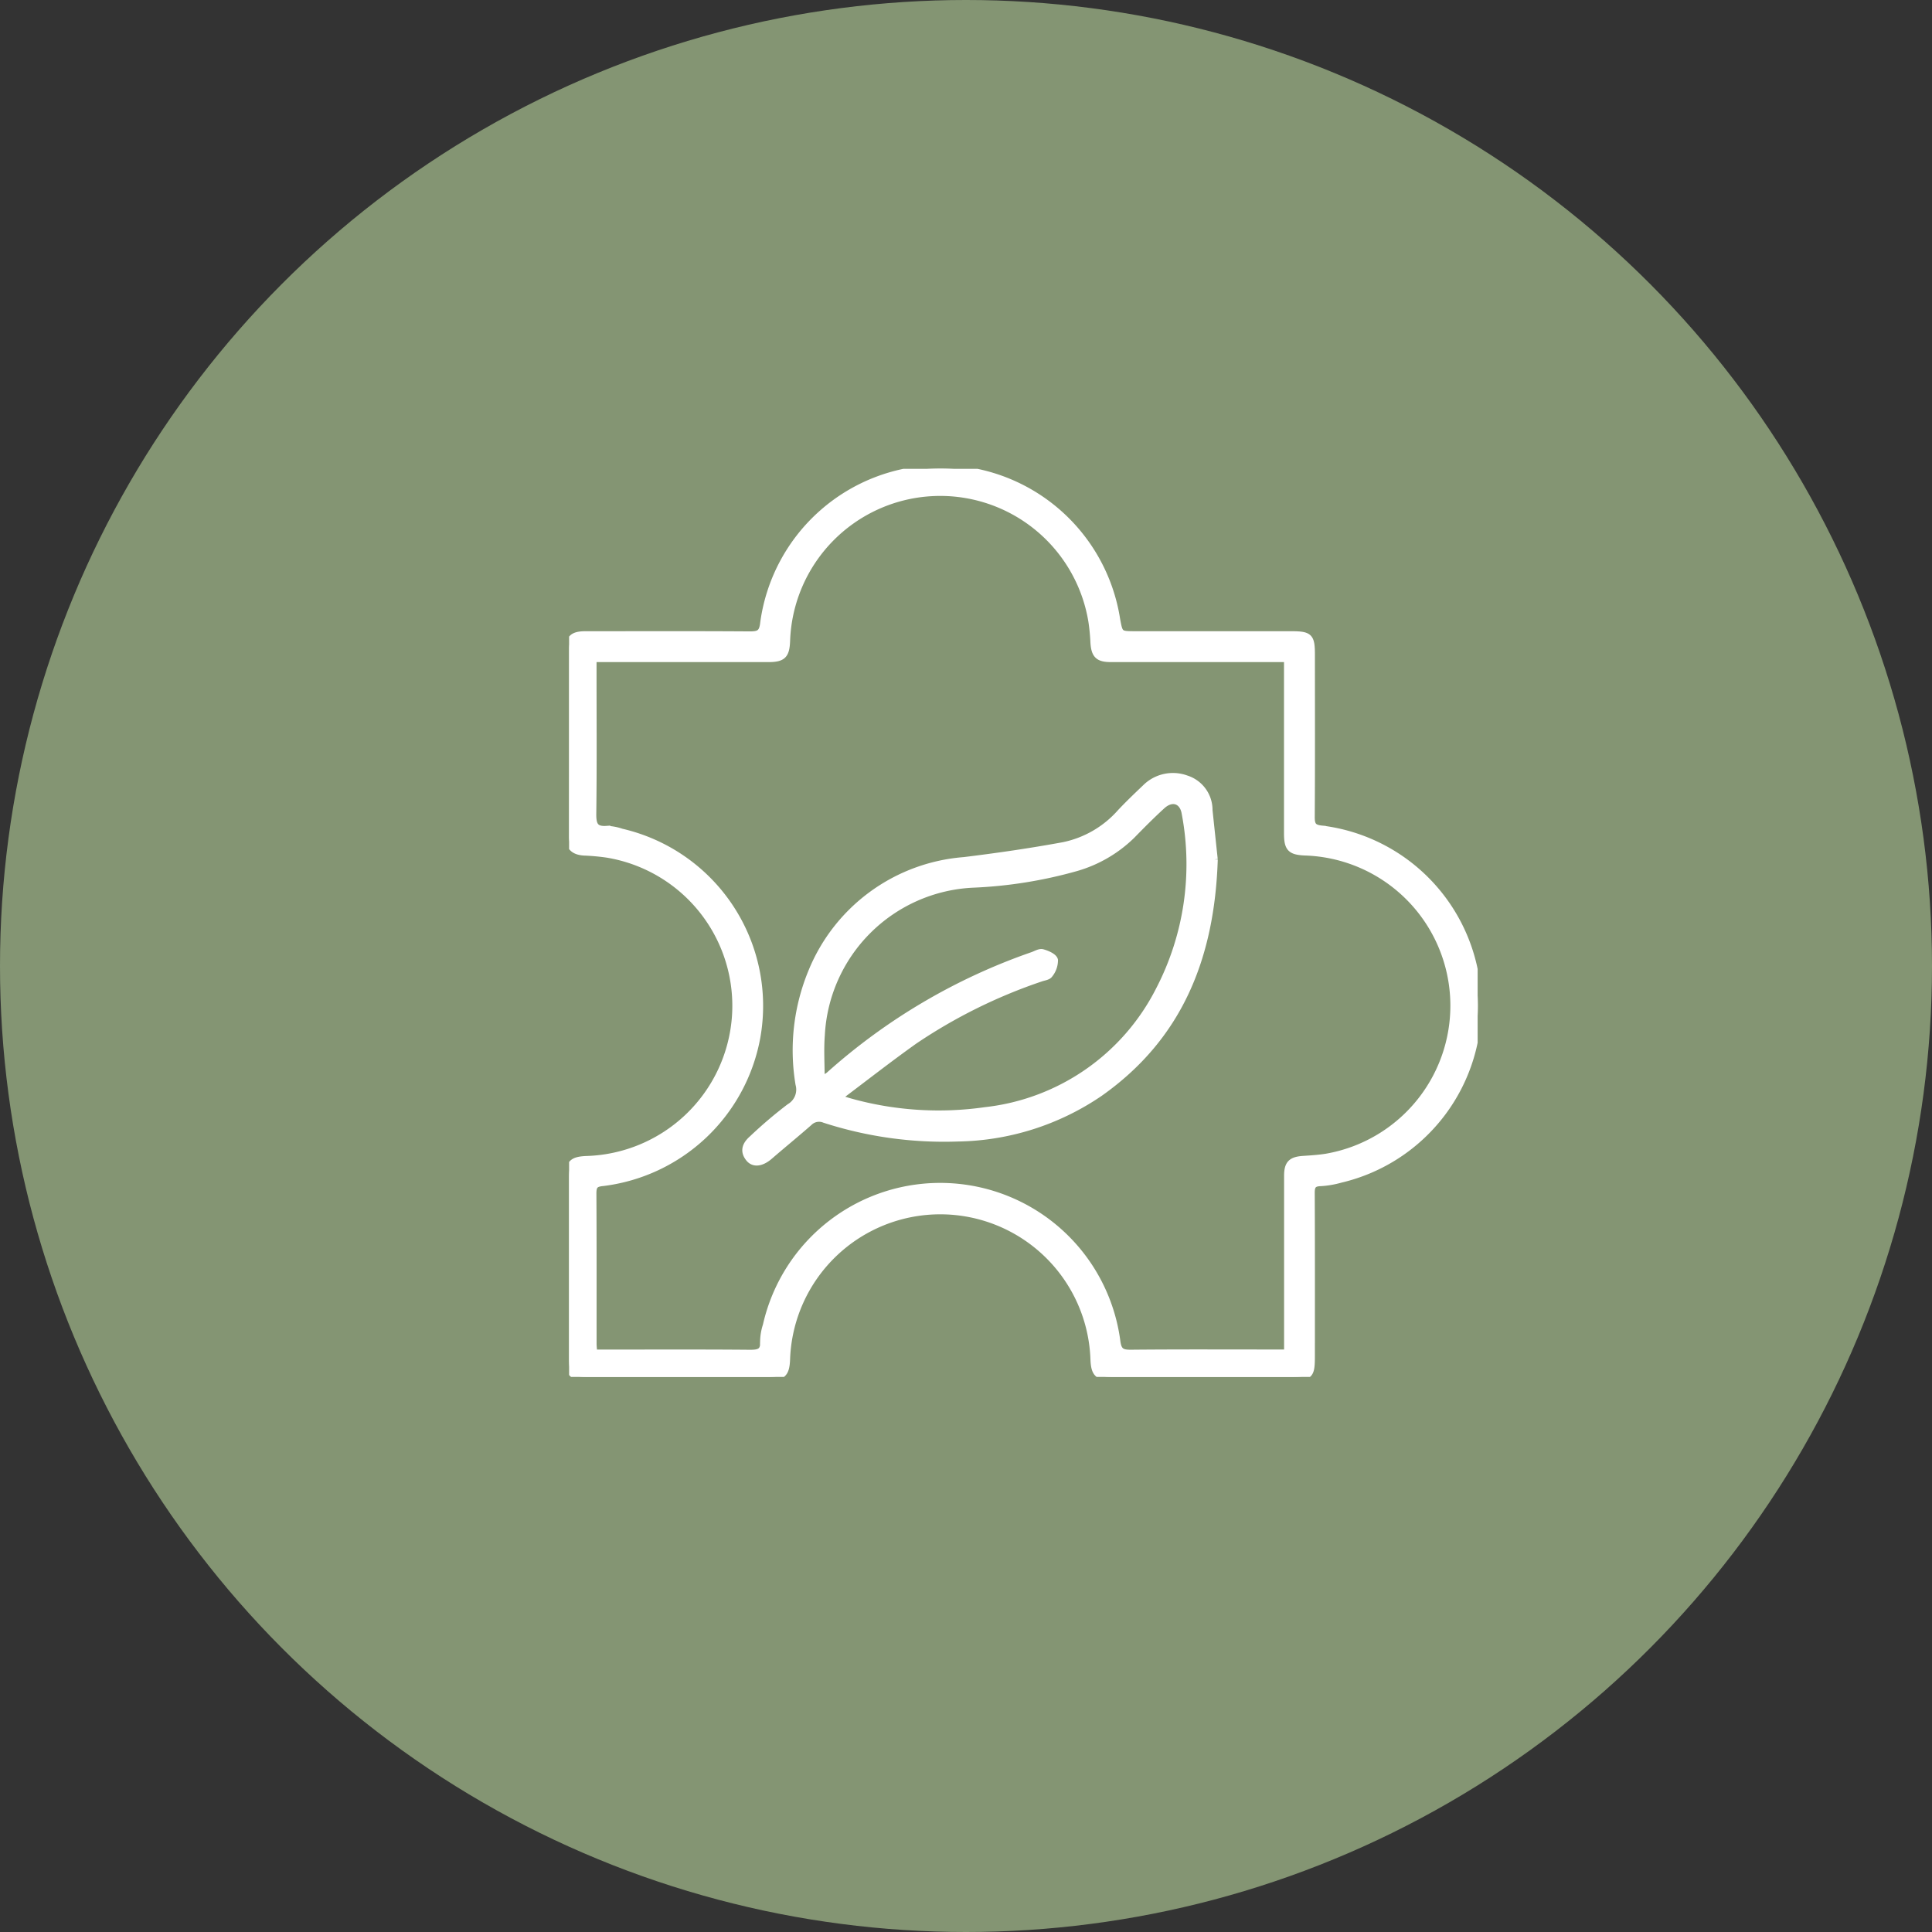
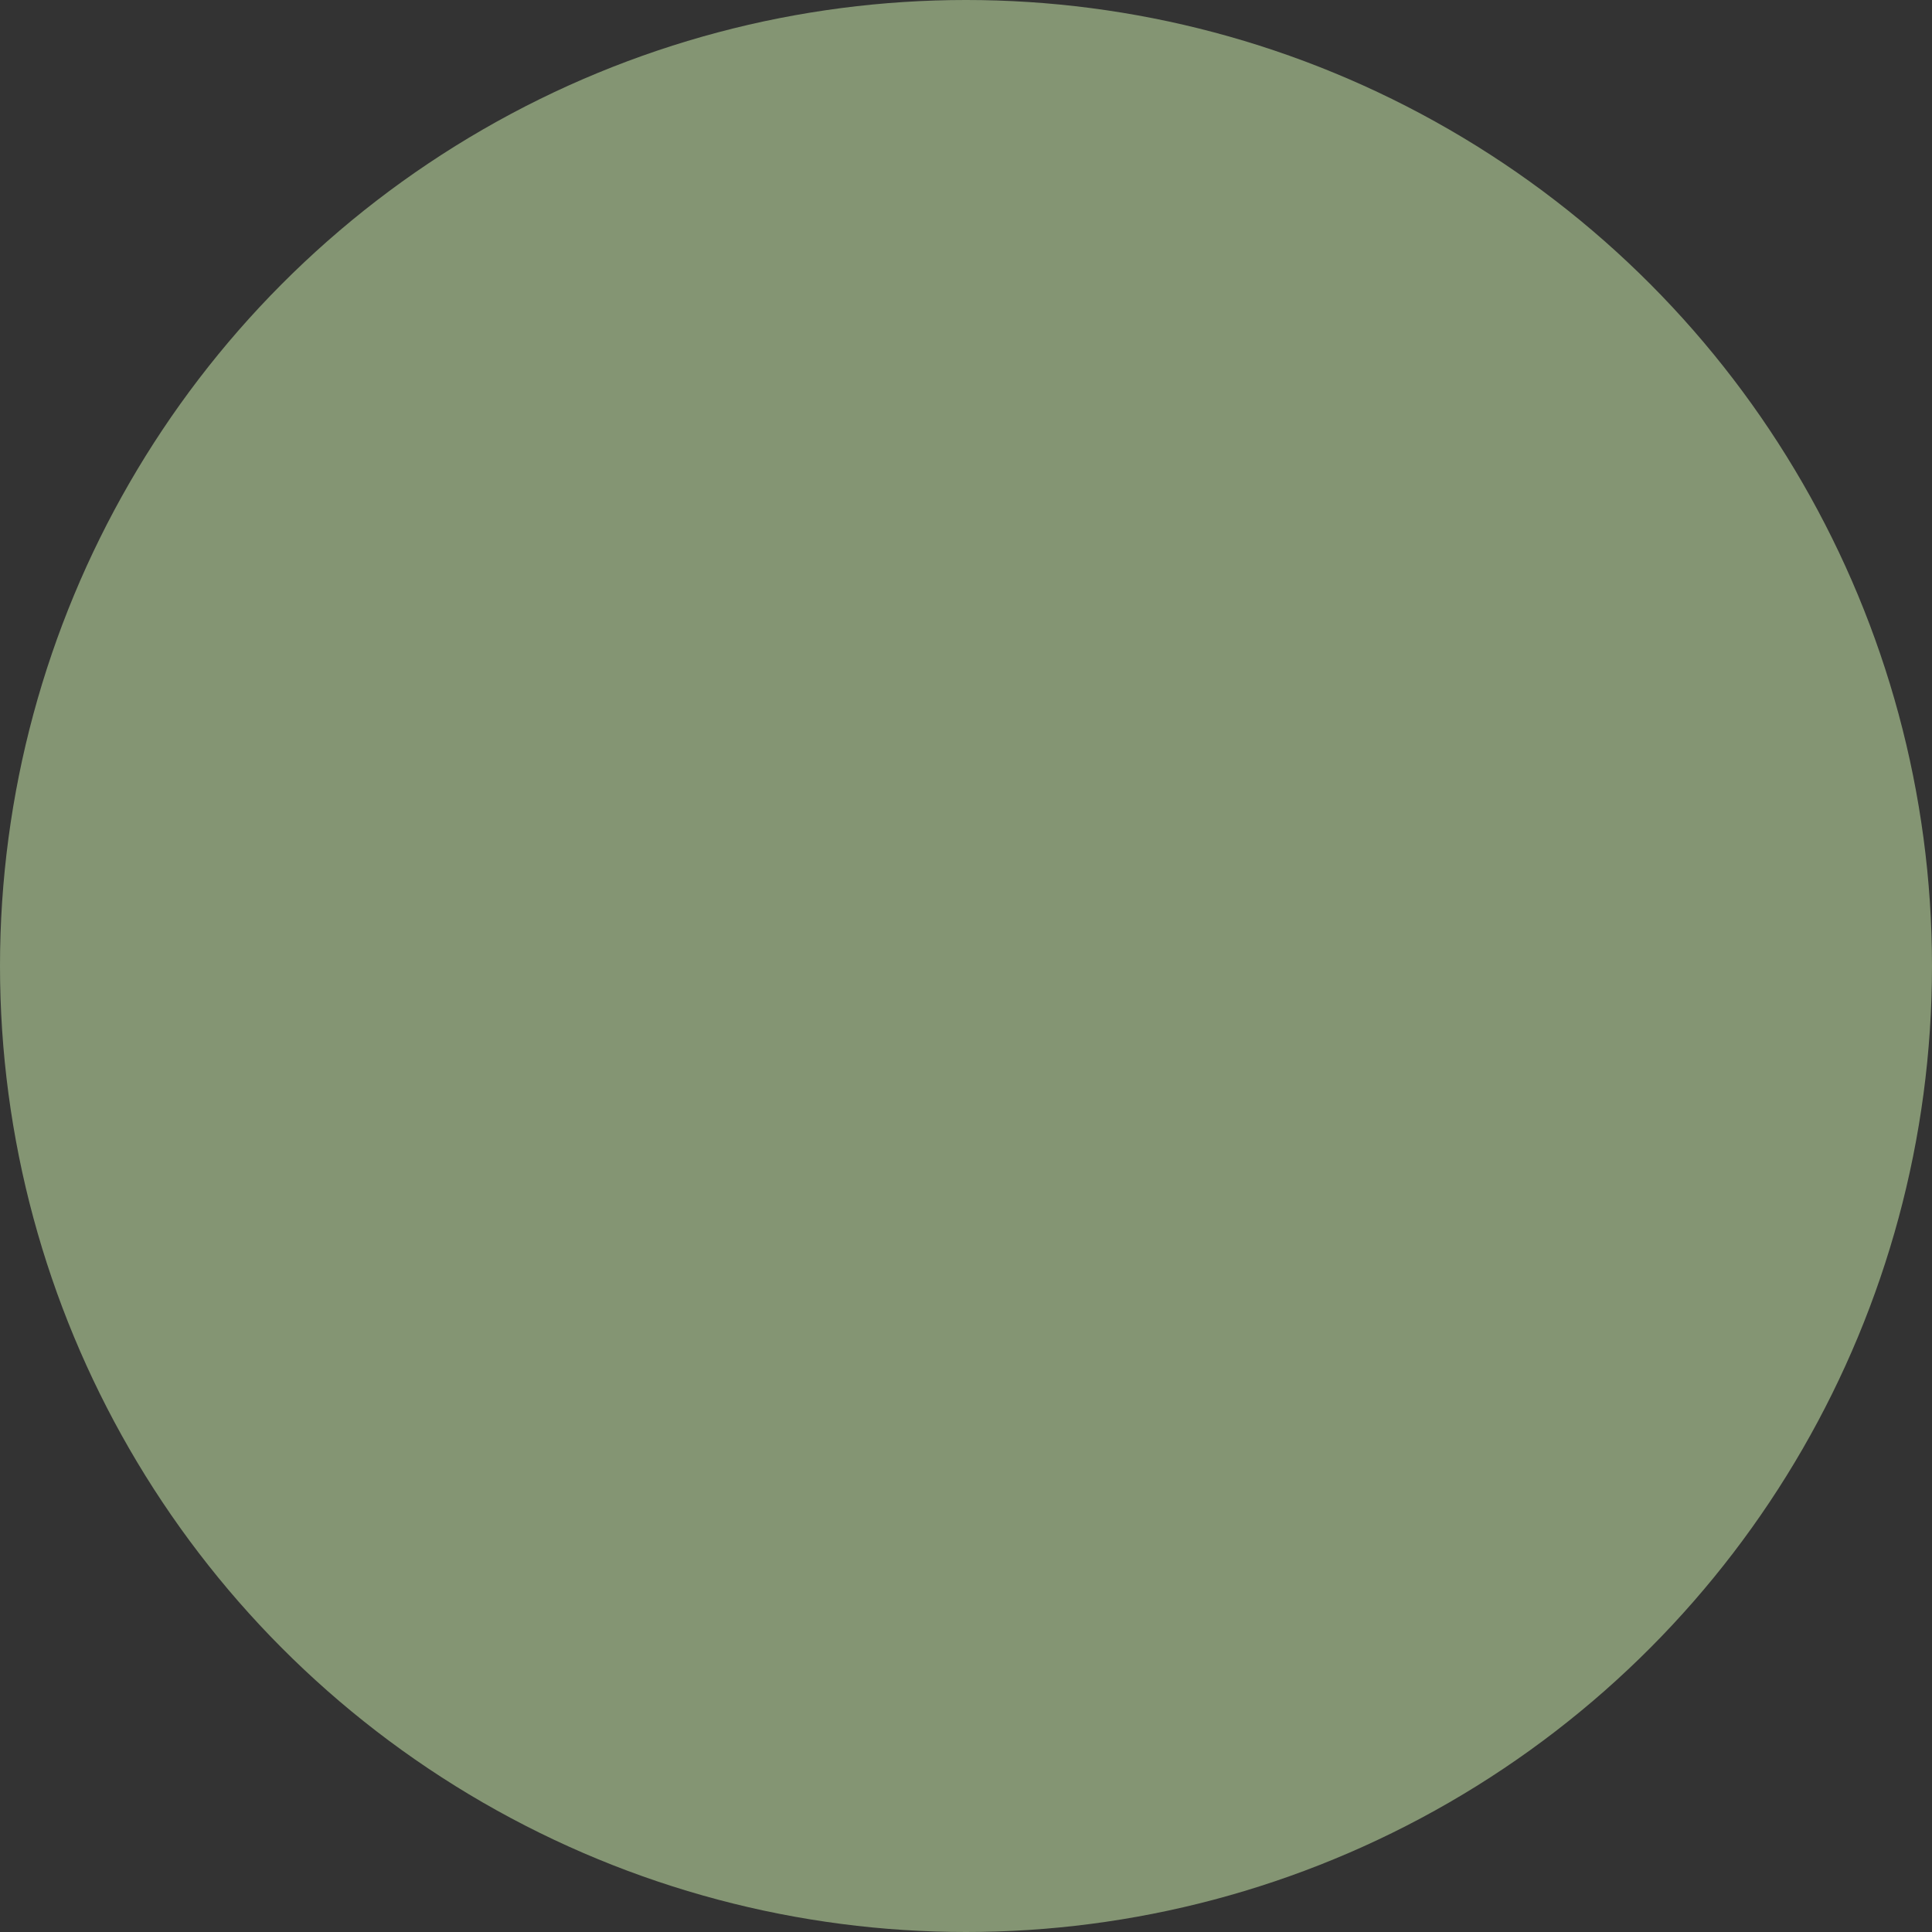
<svg xmlns="http://www.w3.org/2000/svg" width="136" height="136" viewBox="0 0 136 136">
  <rect x="0" y="0" width="136" height="136" fill="#333333" stroke="none" />
  <defs>
    <clipPath id="clip-path">
-       <rect id="Rectangle_882" data-name="Rectangle 882" width="63.955" height="63.925" fill="#fff" stroke="#fff" stroke-width="0.5" />
-     </clipPath>
+       </clipPath>
  </defs>
  <g id="Group_723" data-name="Group 723" transform="translate(-1082 -1560)">
    <circle id="Ellipse_14" data-name="Ellipse 14" cx="68" cy="68" r="68" transform="translate(1082 1560)" fill="#849573" />
    <g id="Group_710" data-name="Group 710" transform="translate(1122.061 1593.001)">
      <g id="Group_709" data-name="Group 709" transform="translate(0 0)" clip-path="url(#clip-path)">
-         <path id="Path_1404" data-name="Path 1404" d="M44.587,63.924q-3.189,0-6.379,0c-.976,0-1.221-.248-1.259-1.239a10.828,10.828,0,0,0-21.642-.034c-.036,1.039-.271,1.274-1.3,1.274q-6.378,0-12.757,0C.23,63.923.006,63.7,0,62.706q0-6.415,0-12.831c0-.98.237-1.213,1.24-1.252a10.839,10.839,0,0,0,10.464-9.943A10.822,10.822,0,0,0,2.692,27.125a15.38,15.38,0,0,0-1.638-.15C.376,26.932,0,26.641,0,25.9.009,21.5,0,17.1.008,12.7c0-.772.286-1.016,1.138-1.017,3.853,0,7.705-.015,11.557.012.659,0,.922-.1,1-.857a12.551,12.551,0,0,1,24.834-.256c.2,1.1.2,1.1,1.359,1.1q5.441,0,10.882,0c1.346,0,1.473.123,1.473,1.438,0,3.8.014,7.6-.012,11.406,0,.607.164.786.781.842a12.536,12.536,0,0,1,1.28,24.64,6.571,6.571,0,0,1-1.4.239c-.531.013-.665.218-.662.724.019,3.777.011,7.553.011,11.33,0,1.58-.047,1.626-1.664,1.626h-6m5.987-50.571H49.543q-5.7,0-11.406,0c-.887,0-1.137-.261-1.191-1.153a14.145,14.145,0,0,0-.146-1.487,10.822,10.822,0,0,0-21.492,1.373c-.037,1.036-.269,1.268-1.3,1.268q-5.7,0-11.406,0H1.682v.937c0,3.327.025,6.653-.018,9.979-.009.77.125,1.176.989,1.112a3.466,3.466,0,0,1,1.026.192,12.551,12.551,0,0,1,9.53,14.455A12.574,12.574,0,0,1,2.372,50.24c-.561.051-.7.228-.7.767.021,3.527.011,7.052.013,10.579,0,.193.026.387.046.664h.843c3.376,0,6.753-.015,10.13.014.661.006,1.045-.084.991-.865a3.869,3.869,0,0,1,.193-1.1A12.541,12.541,0,0,1,38.547,61.36c.089.794.351.91,1.045.9,3.376-.032,6.753-.015,10.13-.015h.858v-.919q0-5.778,0-11.555c0-.846.264-1.1,1.109-1.155.547-.036,1.1-.072,1.637-.159a10.827,10.827,0,0,0-1.434-21.483c-1.1-.036-1.318-.247-1.318-1.324q0-5.7,0-11.405v-.9" transform="translate(0 0)" fill="#fff" stroke="#fff" stroke-width="0.5" />
+         <path id="Path_1404" data-name="Path 1404" d="M44.587,63.924q-3.189,0-6.379,0c-.976,0-1.221-.248-1.259-1.239a10.828,10.828,0,0,0-21.642-.034c-.036,1.039-.271,1.274-1.3,1.274q-6.378,0-12.757,0C.23,63.923.006,63.7,0,62.706q0-6.415,0-12.831c0-.98.237-1.213,1.24-1.252a10.839,10.839,0,0,0,10.464-9.943A10.822,10.822,0,0,0,2.692,27.125a15.38,15.38,0,0,0-1.638-.15C.376,26.932,0,26.641,0,25.9.009,21.5,0,17.1.008,12.7c0-.772.286-1.016,1.138-1.017,3.853,0,7.705-.015,11.557.012.659,0,.922-.1,1-.857a12.551,12.551,0,0,1,24.834-.256c.2,1.1.2,1.1,1.359,1.1q5.441,0,10.882,0c1.346,0,1.473.123,1.473,1.438,0,3.8.014,7.6-.012,11.406,0,.607.164.786.781.842a12.536,12.536,0,0,1,1.28,24.64,6.571,6.571,0,0,1-1.4.239c-.531.013-.665.218-.662.724.019,3.777.011,7.553.011,11.33,0,1.58-.047,1.626-1.664,1.626h-6m5.987-50.571H49.543q-5.7,0-11.406,0c-.887,0-1.137-.261-1.191-1.153a14.145,14.145,0,0,0-.146-1.487,10.822,10.822,0,0,0-21.492,1.373c-.037,1.036-.269,1.268-1.3,1.268q-5.7,0-11.406,0H1.682v.937c0,3.327.025,6.653-.018,9.979-.009.77.125,1.176.989,1.112a3.466,3.466,0,0,1,1.026.192,12.551,12.551,0,0,1,9.53,14.455A12.574,12.574,0,0,1,2.372,50.24c-.561.051-.7.228-.7.767.021,3.527.011,7.052.013,10.579,0,.193.026.387.046.664h.843c3.376,0,6.753-.015,10.13.014.661.006,1.045-.084.991-.865a3.869,3.869,0,0,1,.193-1.1A12.541,12.541,0,0,1,38.547,61.36c.089.794.351.91,1.045.9,3.376-.032,6.753-.015,10.13-.015h.858v-.919q0-5.778,0-11.555a10.827,10.827,0,0,0-1.434-21.483c-1.1-.036-1.318-.247-1.318-1.324q0-5.7,0-11.405v-.9" transform="translate(0 0)" fill="#fff" stroke="#fff" stroke-width="0.5" />
        <path id="Path_1405" data-name="Path 1405" d="M43.452,24.081c-.224,6.952-2.513,12.522-8.066,16.44a18.2,18.2,0,0,1-9.99,3.169,27.289,27.289,0,0,1-9.369-1.31,1,1,0,0,0-1.085.2c-.919.808-1.868,1.58-2.794,2.381-.556.482-1.11.571-1.44.154-.417-.523-.211-.971.241-1.363a31.9,31.9,0,0,1,2.623-2.232,1.433,1.433,0,0,0,.654-1.618,14.452,14.452,0,0,1,.91-7.933,12.628,12.628,0,0,1,10.7-7.8c2.348-.287,4.692-.627,7.018-1.055a7.336,7.336,0,0,0,4.013-2.336c.564-.6,1.163-1.17,1.76-1.74a2.723,2.723,0,0,1,2.848-.626,2.294,2.294,0,0,1,1.608,2.21c.133,1.264.268,2.528.367,3.461m-26.5,16.8c.446.138.673.214.9.277a23.223,23.223,0,0,0,9.5.609,15.671,15.671,0,0,0,12.234-8.49,19.224,19.224,0,0,0,1.828-12.441c-.15-.927-.924-1.193-1.638-.542-.738.673-1.442,1.385-2.141,2.1a9.256,9.256,0,0,1-3.905,2.265,31.5,31.5,0,0,1-7.3,1.163A11.217,11.217,0,0,0,15.792,36.444c-.08,1.018-.012,2.048-.012,3.072a1.048,1.048,0,0,0,.586-.253,42.18,42.18,0,0,1,14.294-8.413c.235-.08.5-.253.7-.2.32.088.789.288.844.523a1.578,1.578,0,0,1-.362,1.008c-.1.153-.4.178-.608.255a37.051,37.051,0,0,0-8.89,4.4c-1.783,1.268-3.507,2.62-5.393,4.037" transform="translate(1.96 3.414)" fill="#fff" stroke="#fff" stroke-width="0.5" />
      </g>
    </g>
  </g>
</svg>